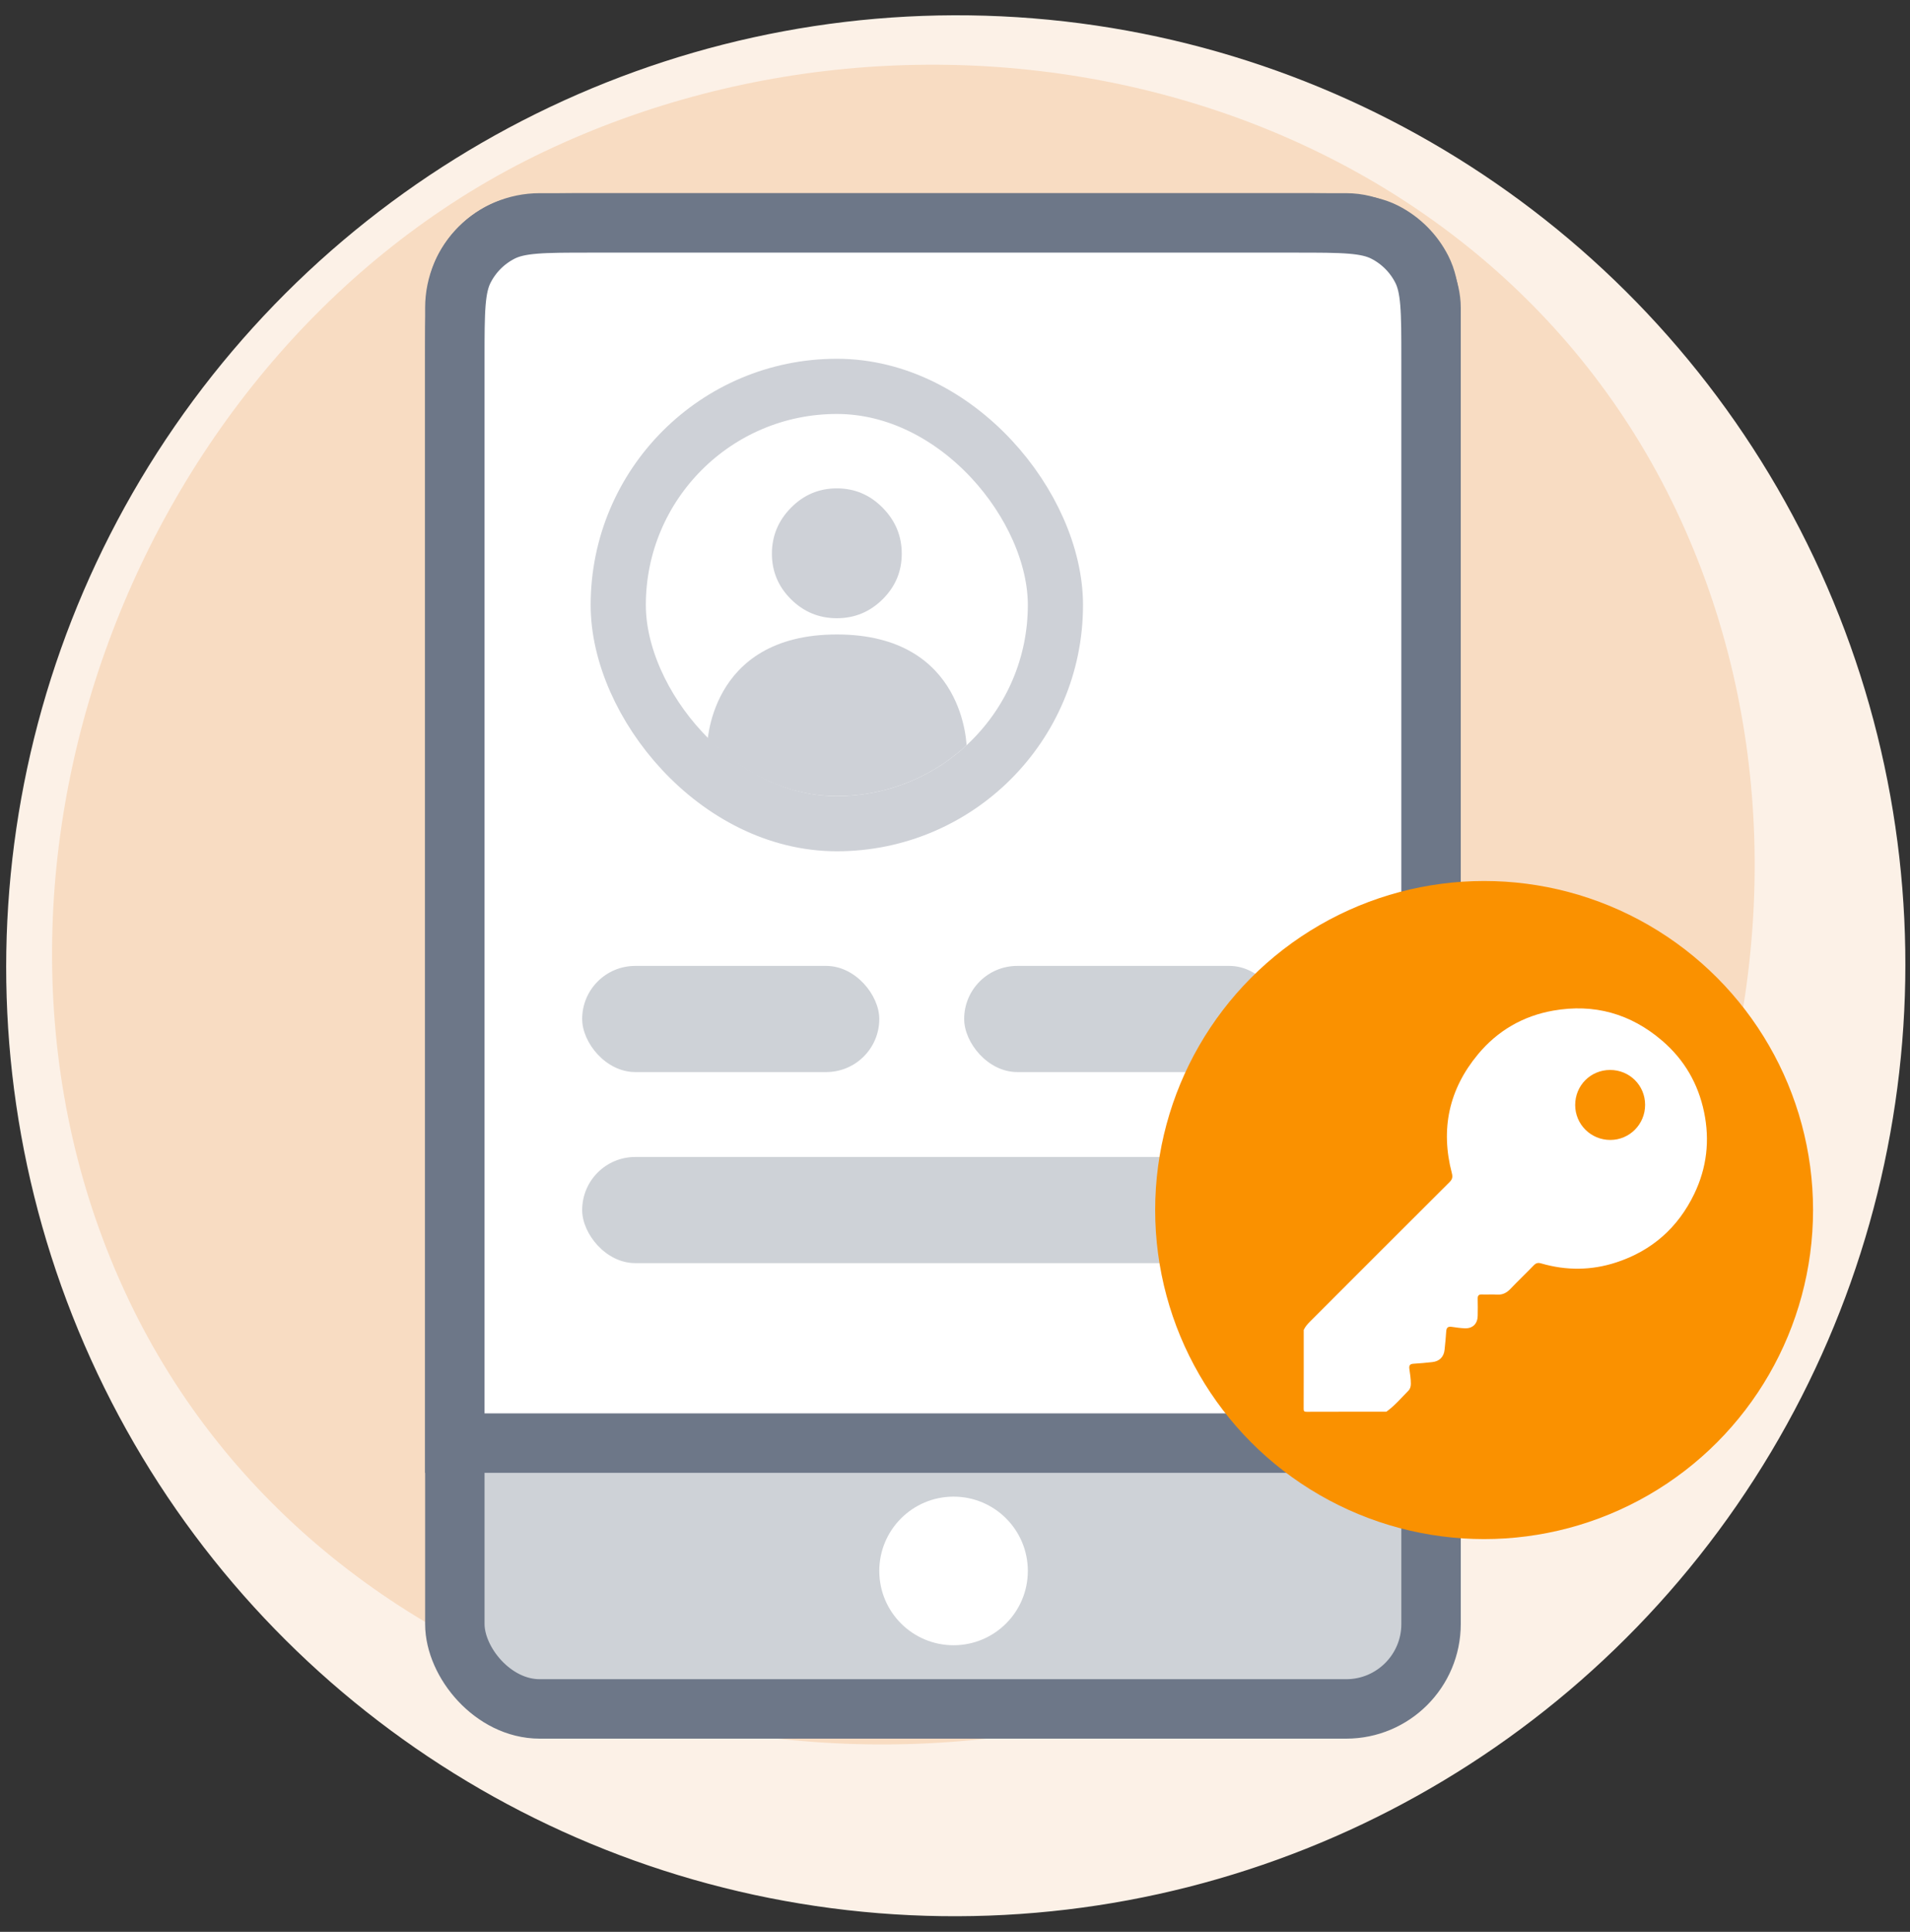
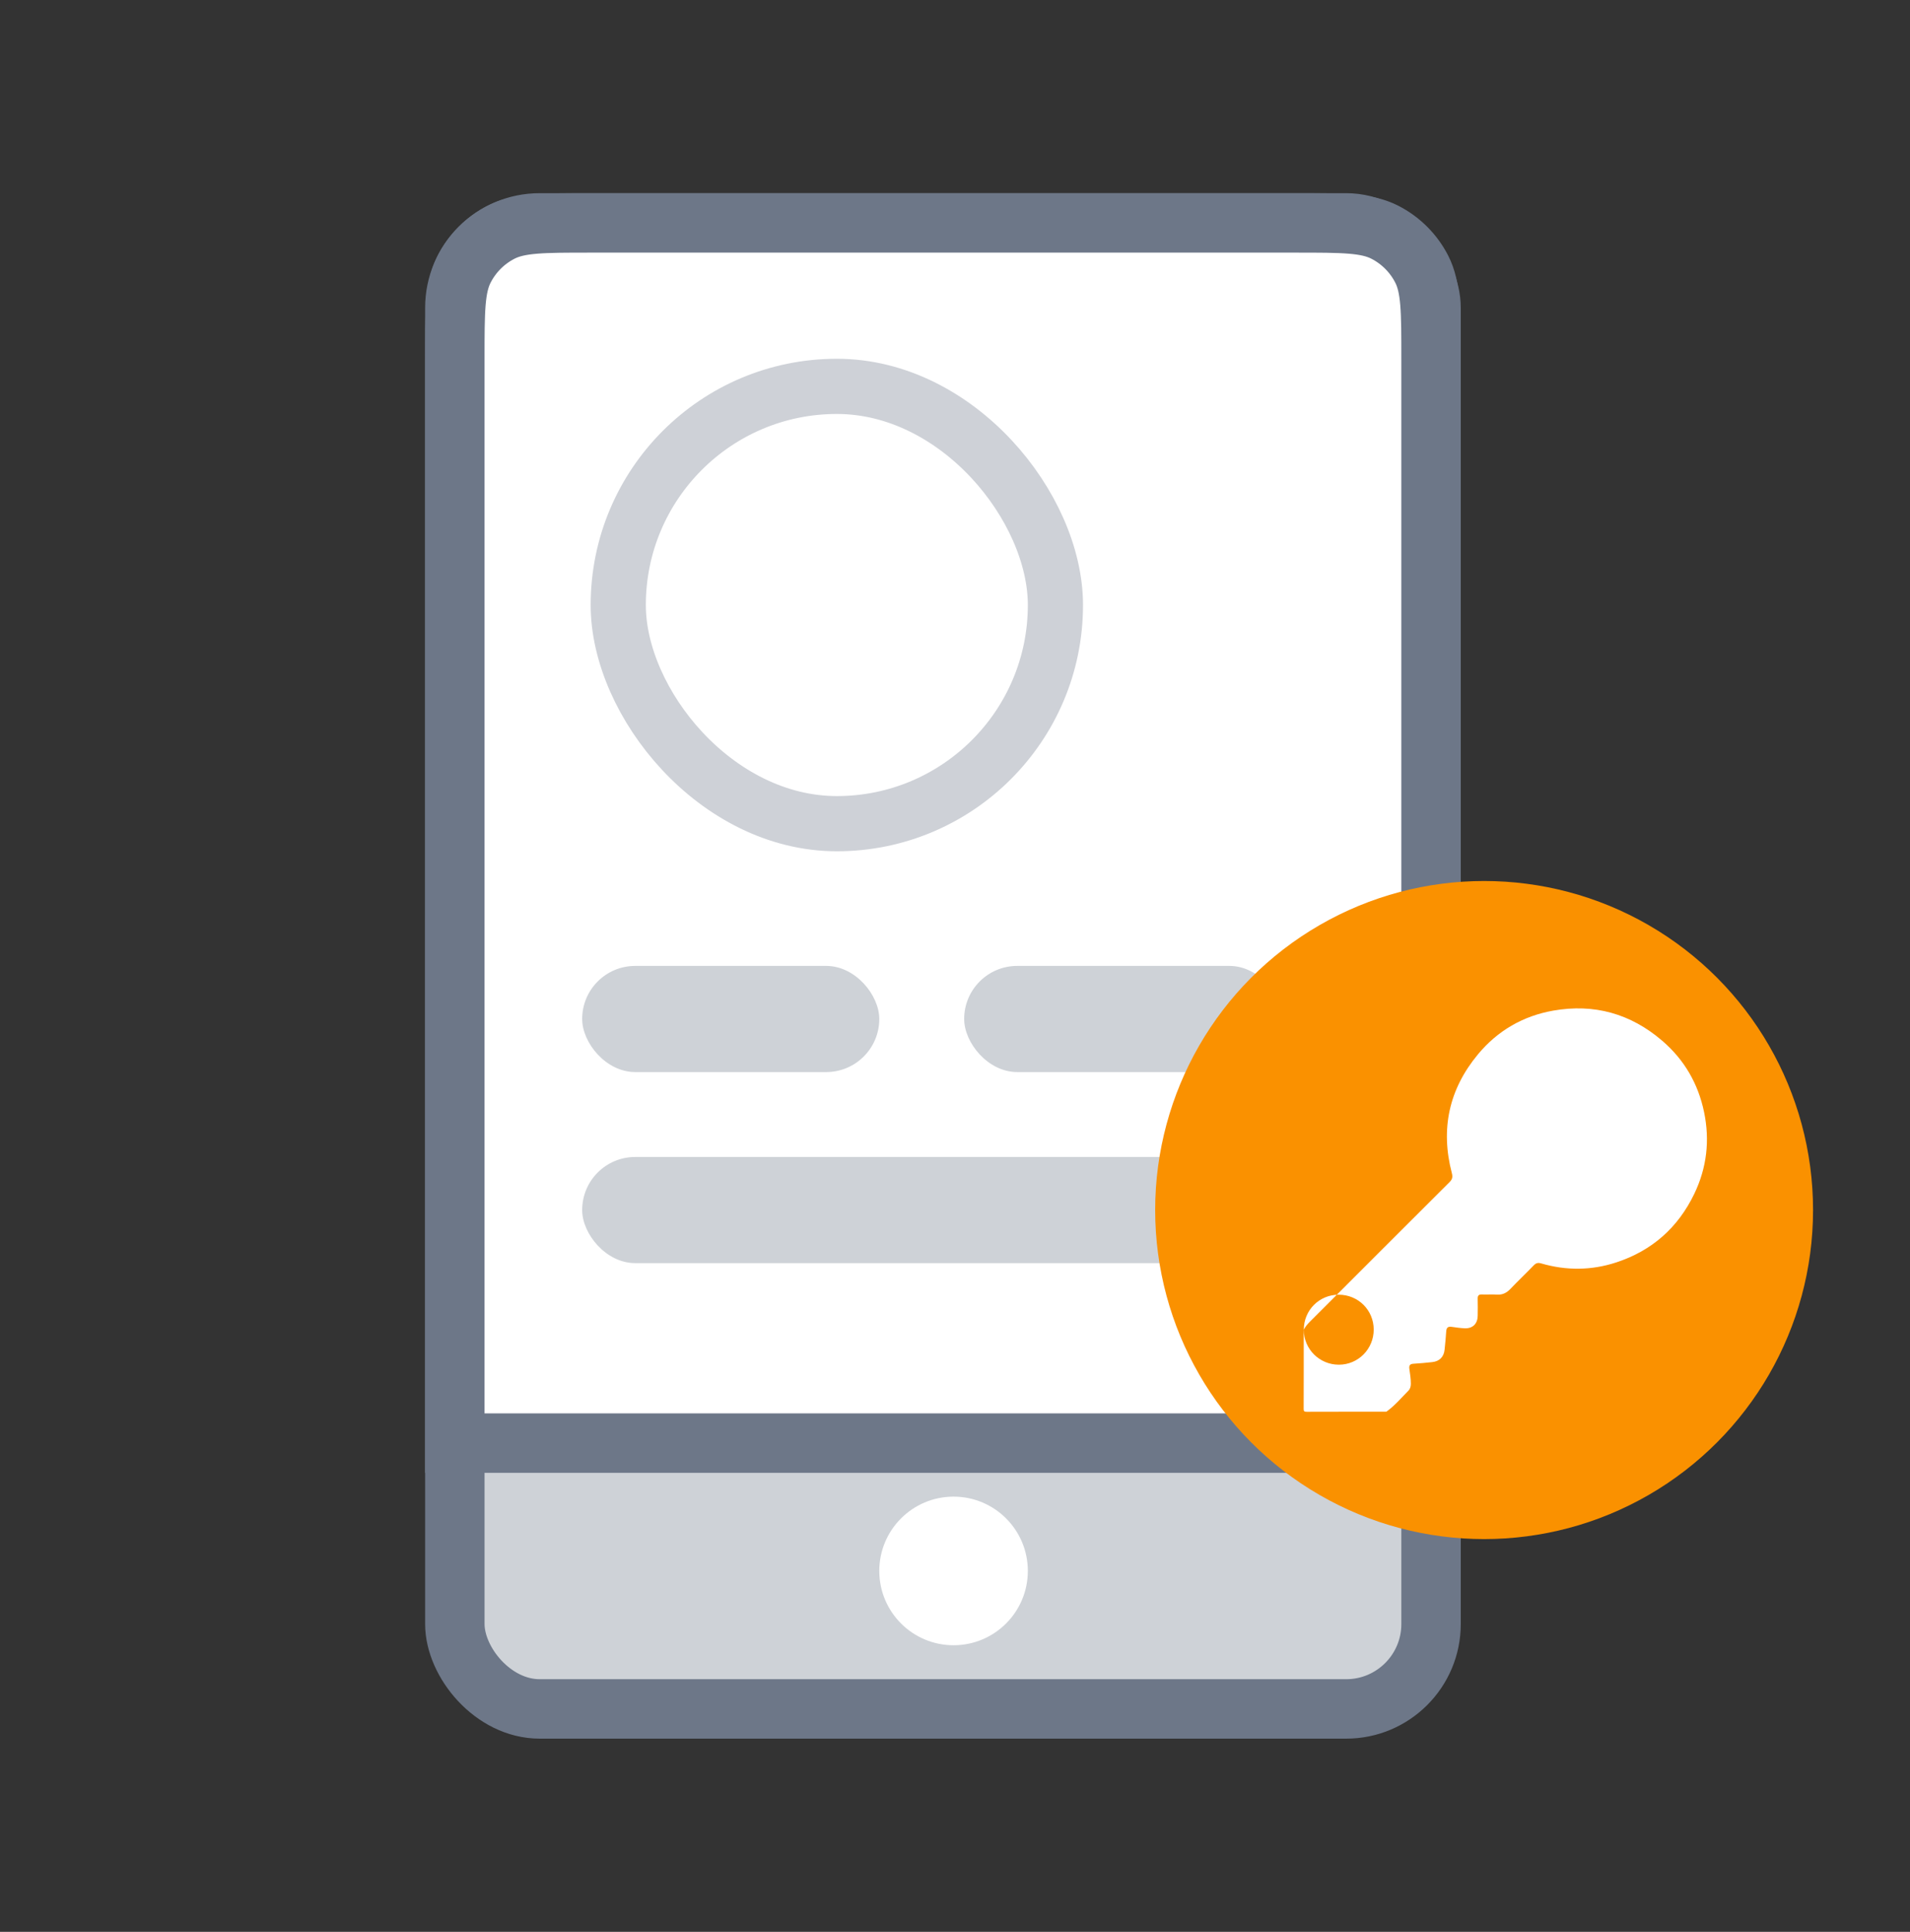
<svg xmlns="http://www.w3.org/2000/svg" fill="none" height="91" viewBox="0 0 90 91" width="90">
  <rect x="0" y="0" width="90" height="91" fill="#333333" stroke="none" />
  <clipPath id="a">
    <path d="m0 .5h90v90h-90z" />
  </clipPath>
  <clipPath id="b">
-     <rect height="18" rx="9" width="18" x="30.432" y="19.5" />
-   </clipPath>
+     </clipPath>
  <g clip-path="url(#a)">
-     <ellipse cx="44.786" cy="44.735" fill="#fcf1e7" rx="44.786" ry="44.735" transform="matrix(-.903 .429 -.428 -.904 104.625 66.72)" />
-     <path d="m6.032 61.161c-9.307-19.631.342-44.875 19.62-54.024 19.279-9.149 44.036-2.705 53.343 16.925 9.307 19.631.271 44.873-19.008 54.022-19.279 9.149-44.649 2.707-53.956-16.923z" fill="#f8dcc2" />
-   </g>
+     </g>
  <rect fill="#ced2d7" height="70" rx="4" stroke="#6d7788" stroke-width="2.8" width="46" x="21.432" y="10.5" />
  <path d="m21.432 16.9c0-2.24 0-3.36.436-4.216.384-.753.995-1.365 1.748-1.748.856-.436 1.976-.436 4.216-.436h33.2c2.24 0 3.36 0 4.216.436.753.384 1.365.995 1.748 1.748.436.856.436 1.976.436 4.216v51.078h-46z" fill="#fff" stroke="#6d7788" stroke-width="2.8" />
  <circle cx="44.932" cy="74" fill="#fff" r="3.5" />
  <g clip-path="url(#b)">
    <circle cx="39.432" cy="28.5" fill="#fff" r="9" />
    <path clip-rule="evenodd" d="m41.591 28.228c-.601.597-1.319.894-2.159.894s-1.56-.298-2.161-.894c-.599-.597-.898-1.311-.898-2.146s.299-1.557.898-2.164c.6-.609 1.321-.913 2.161-.913s1.559.304 2.159.913c.6.608.9 1.329.9 2.164s-.299 1.549-.9 2.146zm-2.159 1.659c6.118 0 6.118 5.353 6.118 5.353l-2.519 1.8-3.599 1.08-3.599-1.08-2.519-1.8s0-5.353 6.118-5.353z" fill="#ced1d7" fill-rule="evenodd" />
  </g>
  <rect height="20.6" rx="10.3" stroke="#ced1d7" stroke-width="2.6" width="20.6" x="29.132" y="18.2" />
  <g fill="#ced2d7">
    <rect height="5" rx="2.5" width="14" x="27.432" y="45.5" />
    <rect height="5" rx="2.5" width="15" x="45.432" y="45.5" />
    <rect height="5" rx="2.5" width="33" x="27.432" y="54.5" />
  </g>
  <circle cx="76.932" cy="48" fill="#fff" r="3.5" />
  <circle cx="69.932" cy="57" fill="#fa9100" r="15.5" />
-   <path d="m61.435 62.64c.07-.147.174-.267.289-.382 2.194-2.193 4.385-4.389 6.583-6.578.135-.135.15-.248.104-.422-.542-2.072-.136-3.947 1.23-5.592.925-1.114 2.123-1.809 3.548-2.06 1.927-.339 3.645.14 5.136 1.42 1.042.894 1.693 2.021 1.971 3.357.277 1.329.131 2.621-.459 3.849-.767 1.596-1.995 2.682-3.677 3.234-1.169.383-2.355.392-3.538.048-.153-.045-.247-.018-.355.094-.36.373-.738.731-1.096 1.107-.179.188-.374.286-.638.268-.234-.016-.469.004-.704-.006-.157-.006-.204.057-.2.206.008.266.005.531.001.797-.006.376-.235.604-.608.59-.209-.008-.417-.04-.625-.069-.164-.023-.239.038-.25.207-.018.289-.048.578-.077.866-.033.341-.242.554-.584.589-.294.031-.589.061-.884.077-.168.009-.214.087-.193.239.033.232.071.464.071.7 0 .123-.028.241-.112.326-.338.341-.648.714-1.044.995-1.251 0-2.502-.002-3.753.003-.116 0-.142-.026-.142-.142.005-1.239.003-2.479.003-3.719zm12.788-10.587c.001.911.737 1.644 1.653 1.645.91.001 1.644-.74 1.642-1.657-.002-.916-.734-1.643-1.653-1.64-.917.002-1.643.733-1.642 1.652z" fill="#fff" />
+   <path d="m61.435 62.64c.07-.147.174-.267.289-.382 2.194-2.193 4.385-4.389 6.583-6.578.135-.135.15-.248.104-.422-.542-2.072-.136-3.947 1.23-5.592.925-1.114 2.123-1.809 3.548-2.06 1.927-.339 3.645.14 5.136 1.42 1.042.894 1.693 2.021 1.971 3.357.277 1.329.131 2.621-.459 3.849-.767 1.596-1.995 2.682-3.677 3.234-1.169.383-2.355.392-3.538.048-.153-.045-.247-.018-.355.094-.36.373-.738.731-1.096 1.107-.179.188-.374.286-.638.268-.234-.016-.469.004-.704-.006-.157-.006-.204.057-.2.206.008.266.005.531.001.797-.006.376-.235.604-.608.59-.209-.008-.417-.04-.625-.069-.164-.023-.239.038-.25.207-.018.289-.048.578-.077.866-.033.341-.242.554-.584.589-.294.031-.589.061-.884.077-.168.009-.214.087-.193.239.033.232.071.464.071.7 0 .123-.028.241-.112.326-.338.341-.648.714-1.044.995-1.251 0-2.502-.002-3.753.003-.116 0-.142-.026-.142-.142.005-1.239.003-2.479.003-3.719zc.001.911.737 1.644 1.653 1.645.91.001 1.644-.74 1.642-1.657-.002-.916-.734-1.643-1.653-1.64-.917.002-1.643.733-1.642 1.652z" fill="#fff" />
</svg>